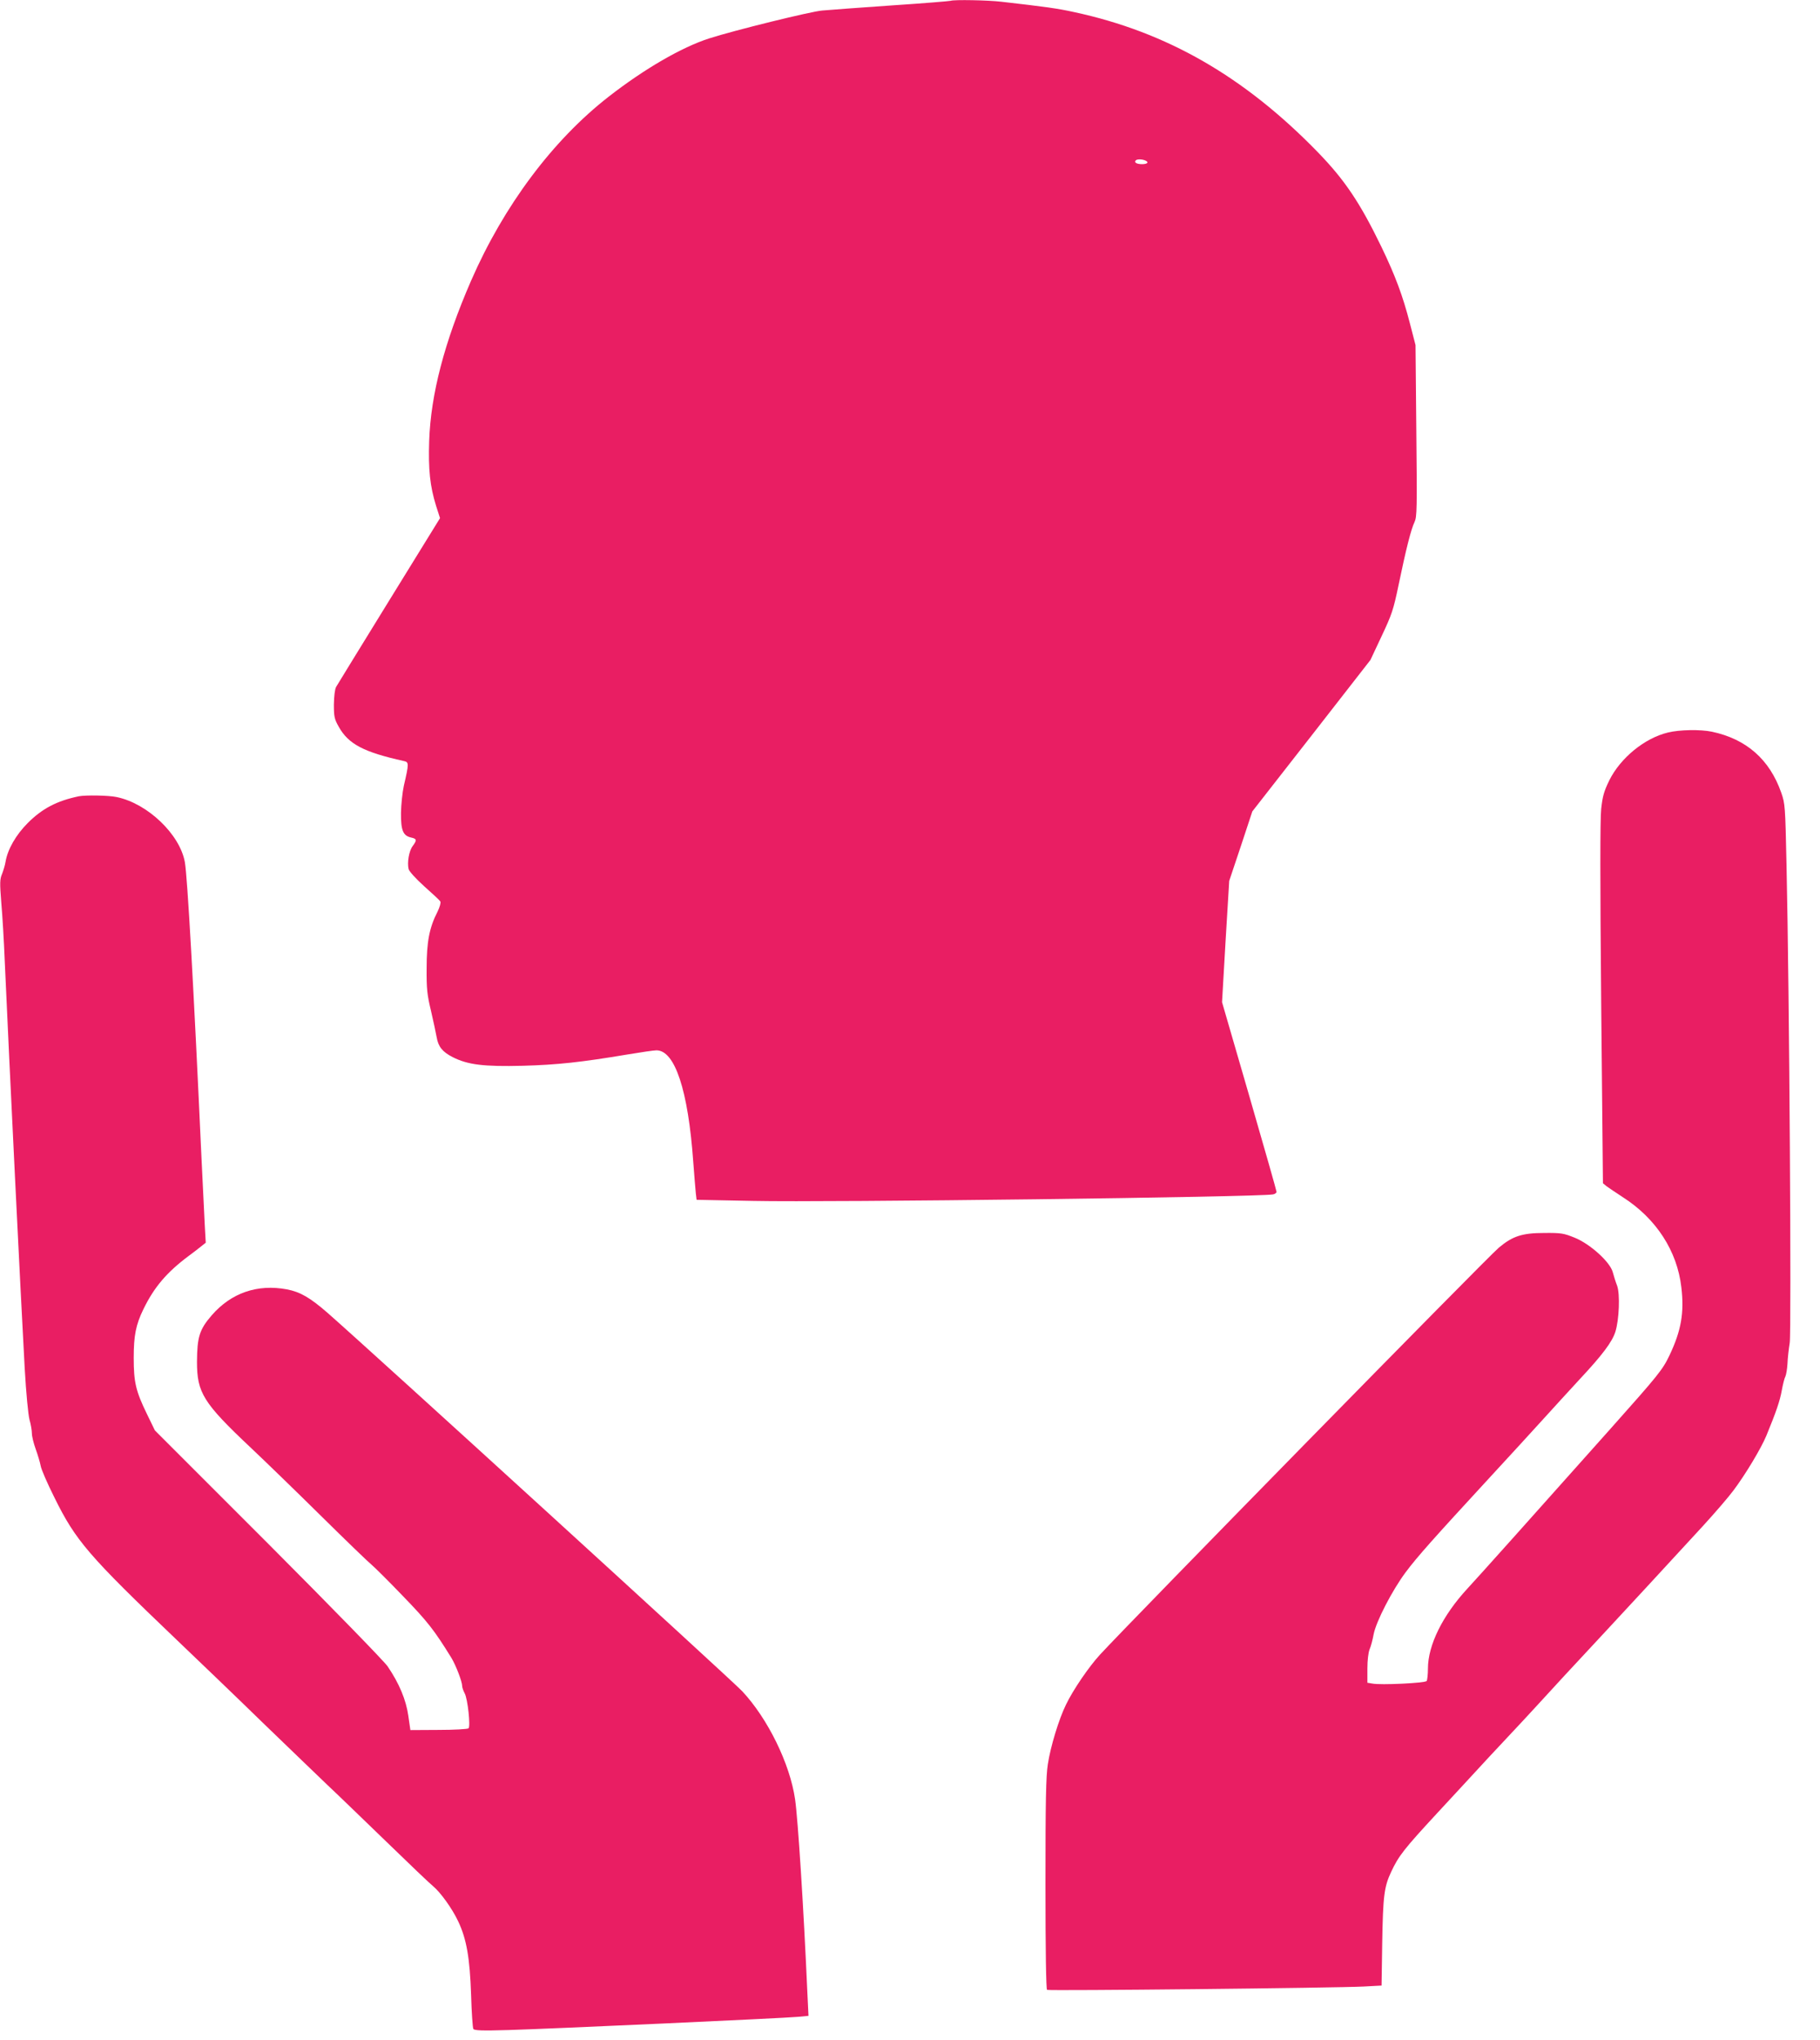
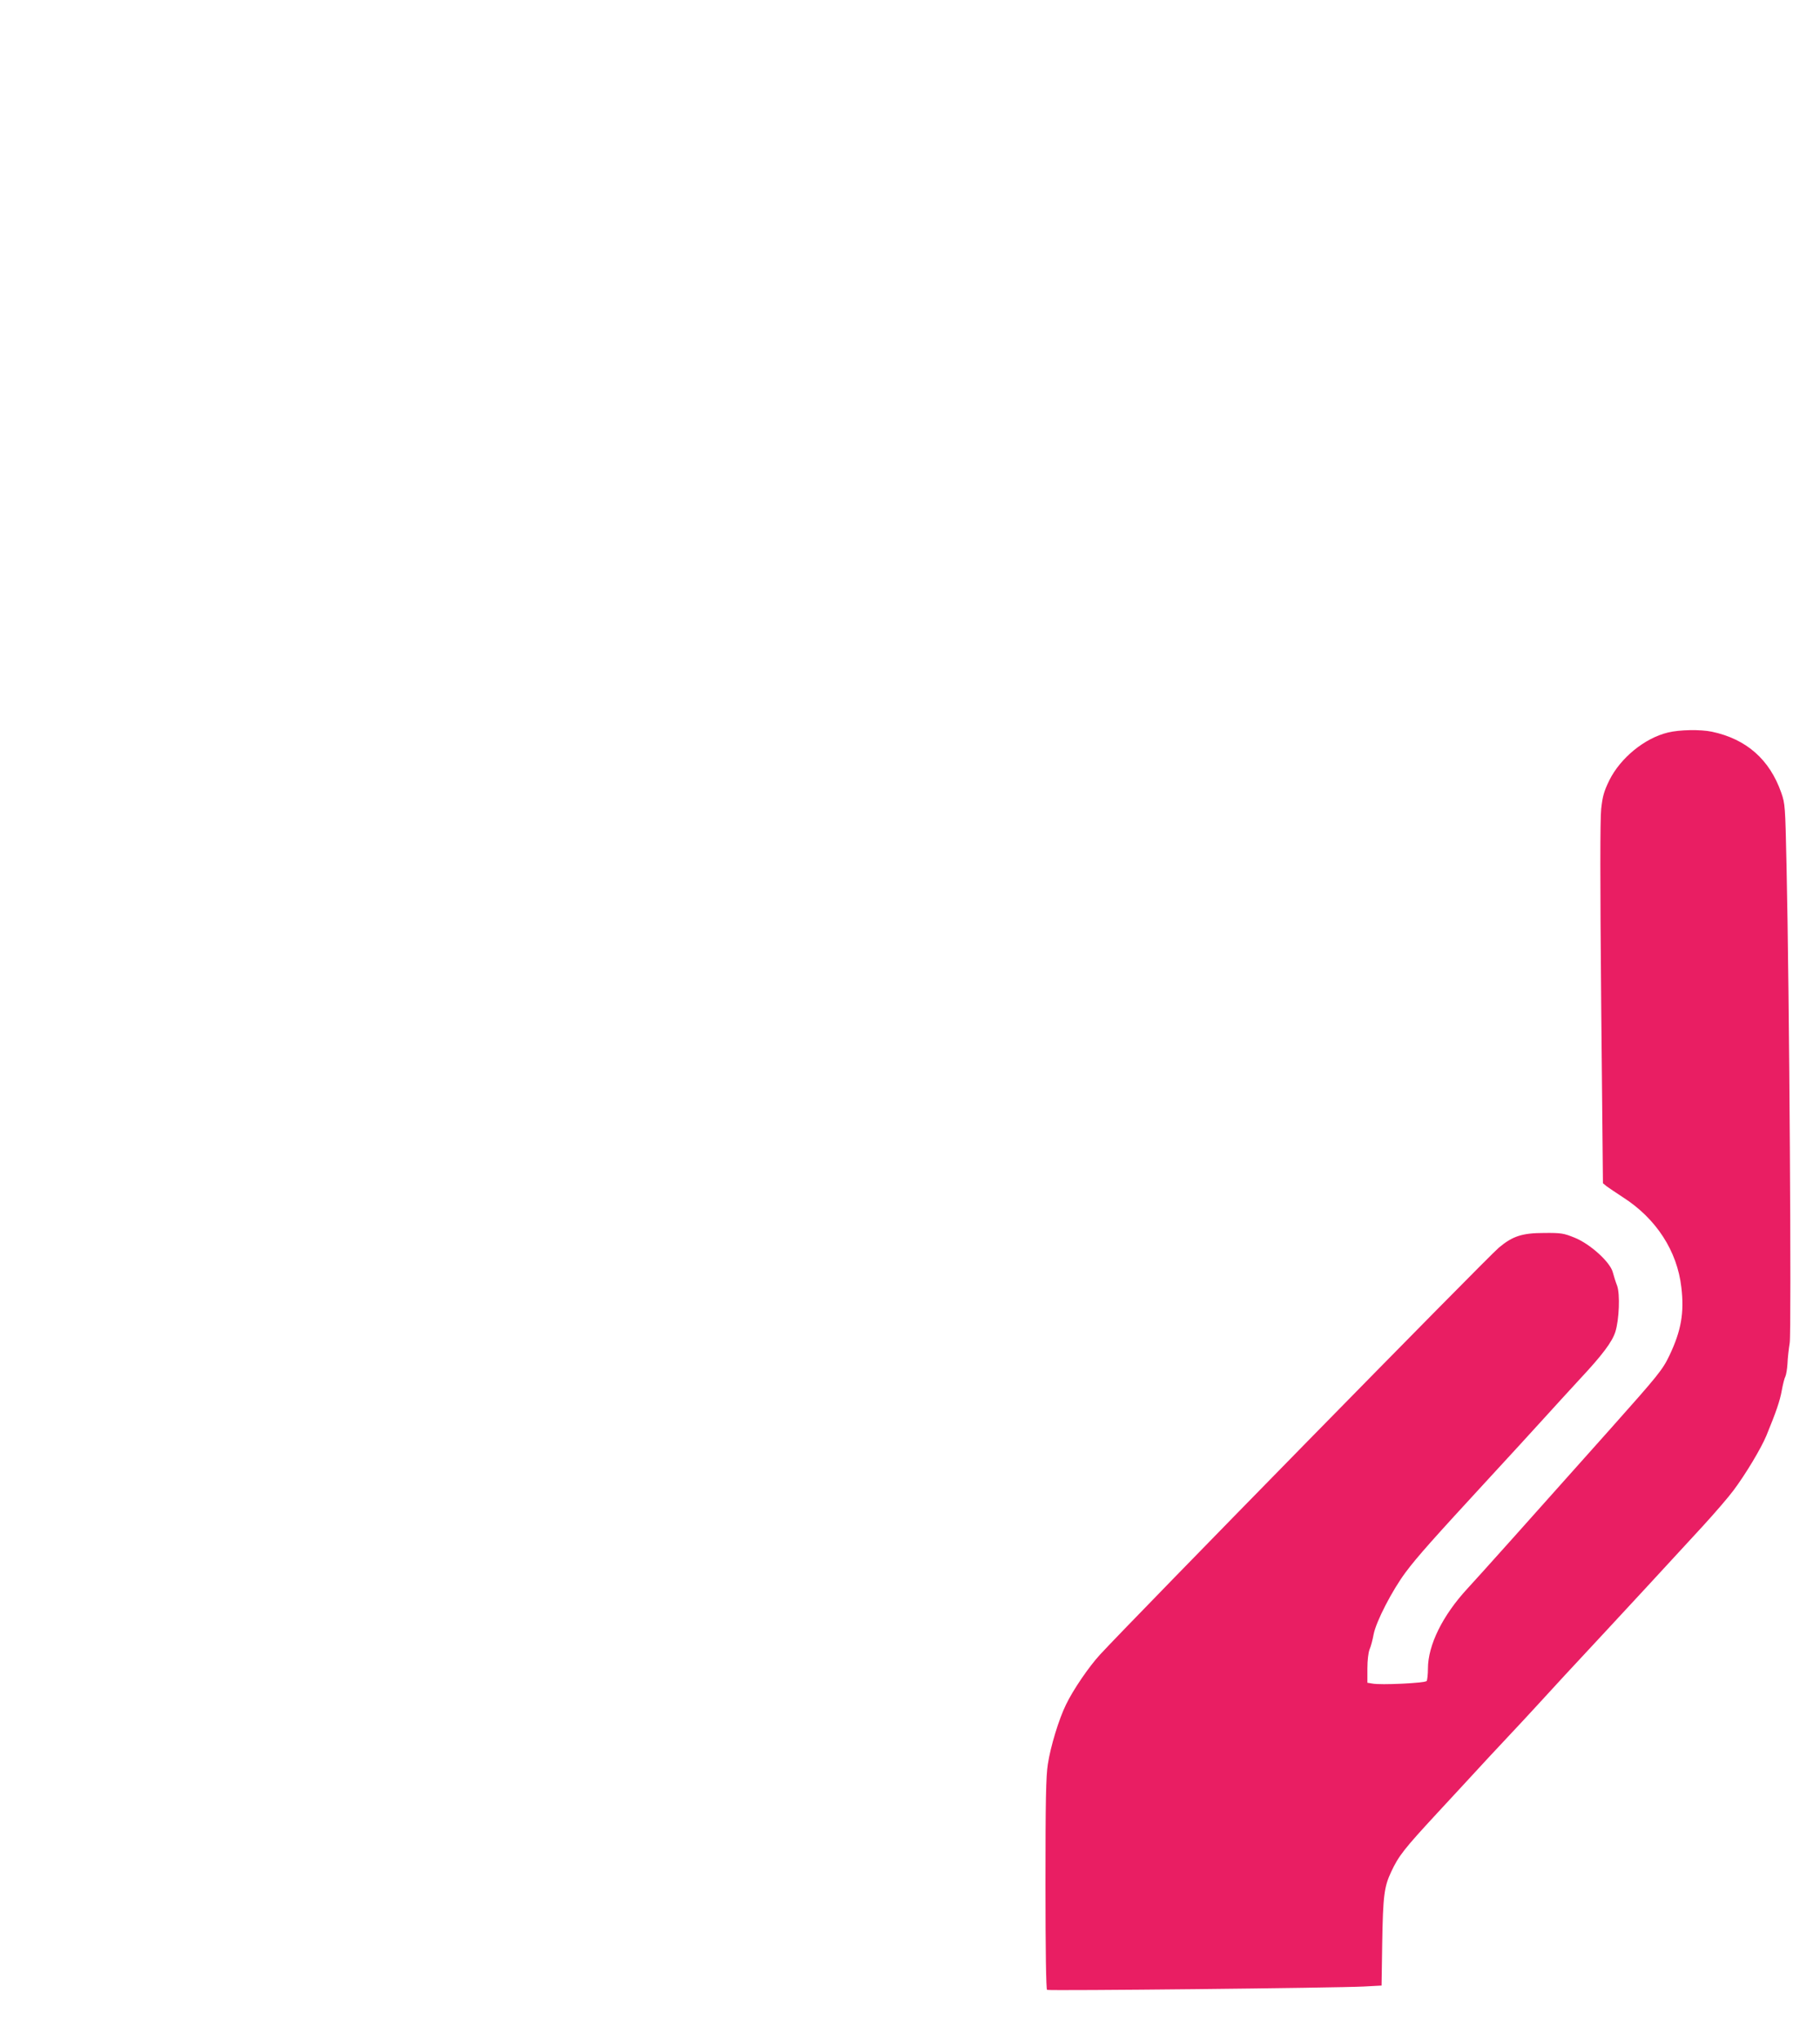
<svg xmlns="http://www.w3.org/2000/svg" version="1.0" width="1142pt" height="1280pt" viewBox="0 0 1142 1280" preserveAspectRatio="xMidYMid meet">
  <g transform="translate(0,1280) scale(0.1,-0.1)" fill="#e91e63" stroke="none">
-     <path d="M5965 12795 c-5 -2 -172 -16 -370 -29 -198 -14 -394 -28 -435 -32 -69 -5 -555 -125 -710 -175 -172 -55 -408 -192 -630 -365 -352 -274 -659 -685 -864 -1155 -168 -386 -253 -714 -263 -1005 -6 -181 5 -284 43 -407 l25 -78 -319 -517 c-175 -284 -325 -528 -333 -542 -8 -15 -13 -57 -14 -110 0 -76 3 -91 30 -139 61 -110 157 -160 409 -216 32 -7 33 -13 0 -155 -9 -41 -17 -118 -18 -170 -1 -110 13 -144 64 -155 36 -8 37 -16 9 -54 -23 -31 -35 -104 -25 -144 3 -14 47 -62 98 -108 51 -45 97 -88 101 -95 4 -8 -3 -34 -18 -65 -51 -99 -68 -189 -68 -354 -1 -130 3 -166 28 -270 15 -66 31 -139 35 -163 10 -59 36 -92 101 -125 95 -48 195 -60 439 -54 217 6 366 22 658 71 84 14 165 26 181 26 116 0 199 -251 231 -700 6 -85 14 -174 16 -196 l5 -42 357 -7 c464 -10 3175 24 3260 41 12 2 22 10 22 16 0 6 -77 277 -171 601 l-171 589 22 381 23 380 73 218 72 218 371 475 370 475 70 149 c64 136 74 164 107 323 46 222 78 349 100 394 15 33 16 80 11 573 l-5 537 -35 135 c-45 175 -92 300 -178 479 -134 277 -230 421 -401 597 -460 473 -946 753 -1528 878 -104 23 -177 33 -456 65 -85 10 -297 14 -319 6z m1219 -1001 c28 -11 17 -24 -18 -24 -34 0 -52 11 -39 24 8 8 37 8 57 0z" />
    <path d="M10466 8204 c-146 -35 -298 -159 -368 -300 -34 -70 -42 -99 -51 -179 -7 -66 -7 -453 0 -1223 l11 -1126 23 -19 c13 -10 60 -41 104 -70 207 -133 339 -336 365 -564 19 -159 -1 -273 -75 -428 -43 -90 -69 -122 -370 -460 -483 -542 -831 -931 -898 -1003 -155 -168 -247 -354 -247 -501 0 -36 -4 -71 -8 -78 -8 -13 -291 -27 -342 -16 l-30 5 0 89 c0 53 6 101 14 121 8 18 19 60 25 93 15 80 116 276 201 390 73 98 177 214 515 581 121 131 275 299 342 373 68 75 173 190 234 256 145 155 205 236 225 299 24 76 30 237 11 289 -9 23 -21 61 -27 84 -16 64 -143 179 -241 218 -67 27 -83 30 -189 29 -139 0 -199 -20 -285 -92 -71 -59 -2309 -2343 -2503 -2554 -69 -75 -169 -221 -213 -313 -45 -91 -98 -266 -114 -374 -12 -76 -15 -229 -15 -753 0 -421 4 -659 10 -663 11 -7 1820 12 1987 21 l112 6 4 266 c5 297 12 353 56 447 47 101 82 145 290 370 107 116 218 235 245 265 27 30 111 120 186 200 75 80 159 170 186 200 65 72 262 285 444 480 147 158 351 379 604 654 76 83 164 185 194 226 75 100 172 262 205 341 62 151 85 218 97 284 7 39 17 79 23 89 5 11 11 47 13 80 1 34 8 93 14 131 11 73 -2 2190 -20 2995 -8 374 -9 387 -33 456 -73 209 -219 337 -435 383 -71 15 -204 13 -276 -5z" />
-     <path d="M495 7804 c-139 -29 -230 -77 -321 -168 -74 -74 -126 -165 -139 -242 -3 -21 -14 -56 -22 -77 -14 -33 -15 -54 -5 -180 7 -78 17 -245 22 -372 29 -654 100 -2097 125 -2550 9 -159 22 -291 30 -322 8 -28 15 -67 15 -86 0 -19 11 -63 24 -99 13 -36 27 -83 31 -104 3 -22 42 -111 86 -199 134 -272 212 -363 774 -900 132 -126 373 -357 535 -515 162 -157 345 -332 405 -390 61 -57 227 -218 370 -356 143 -139 274 -264 292 -278 48 -40 121 -142 158 -221 53 -112 73 -230 81 -461 3 -111 10 -207 14 -214 6 -10 53 -12 222 -7 249 7 1723 74 1817 83 l64 6 -7 146 c-24 542 -59 1086 -77 1212 -32 223 -171 507 -332 679 -67 71 -2318 2125 -2602 2374 -109 95 -171 131 -254 147 -186 35 -350 -22 -472 -162 -78 -90 -92 -137 -93 -293 0 -193 39 -257 335 -536 85 -80 283 -272 441 -428 158 -156 302 -295 320 -309 18 -15 107 -103 197 -197 154 -159 196 -213 304 -388 28 -47 67 -148 67 -176 0 -9 7 -29 16 -46 19 -36 37 -206 24 -219 -5 -5 -90 -10 -187 -10 l-178 -1 -13 90 c-14 99 -57 203 -130 310 -23 33 -350 369 -750 770 l-710 710 -51 105 c-69 142 -82 198 -82 350 0 139 13 208 61 306 67 138 147 232 284 334 26 19 61 46 77 59 l30 24 -6 106 c-3 58 -12 252 -21 431 -49 1073 -88 1757 -104 1850 -31 175 -234 369 -428 409 -51 11 -195 13 -237 5z" />
  </g>
</svg>